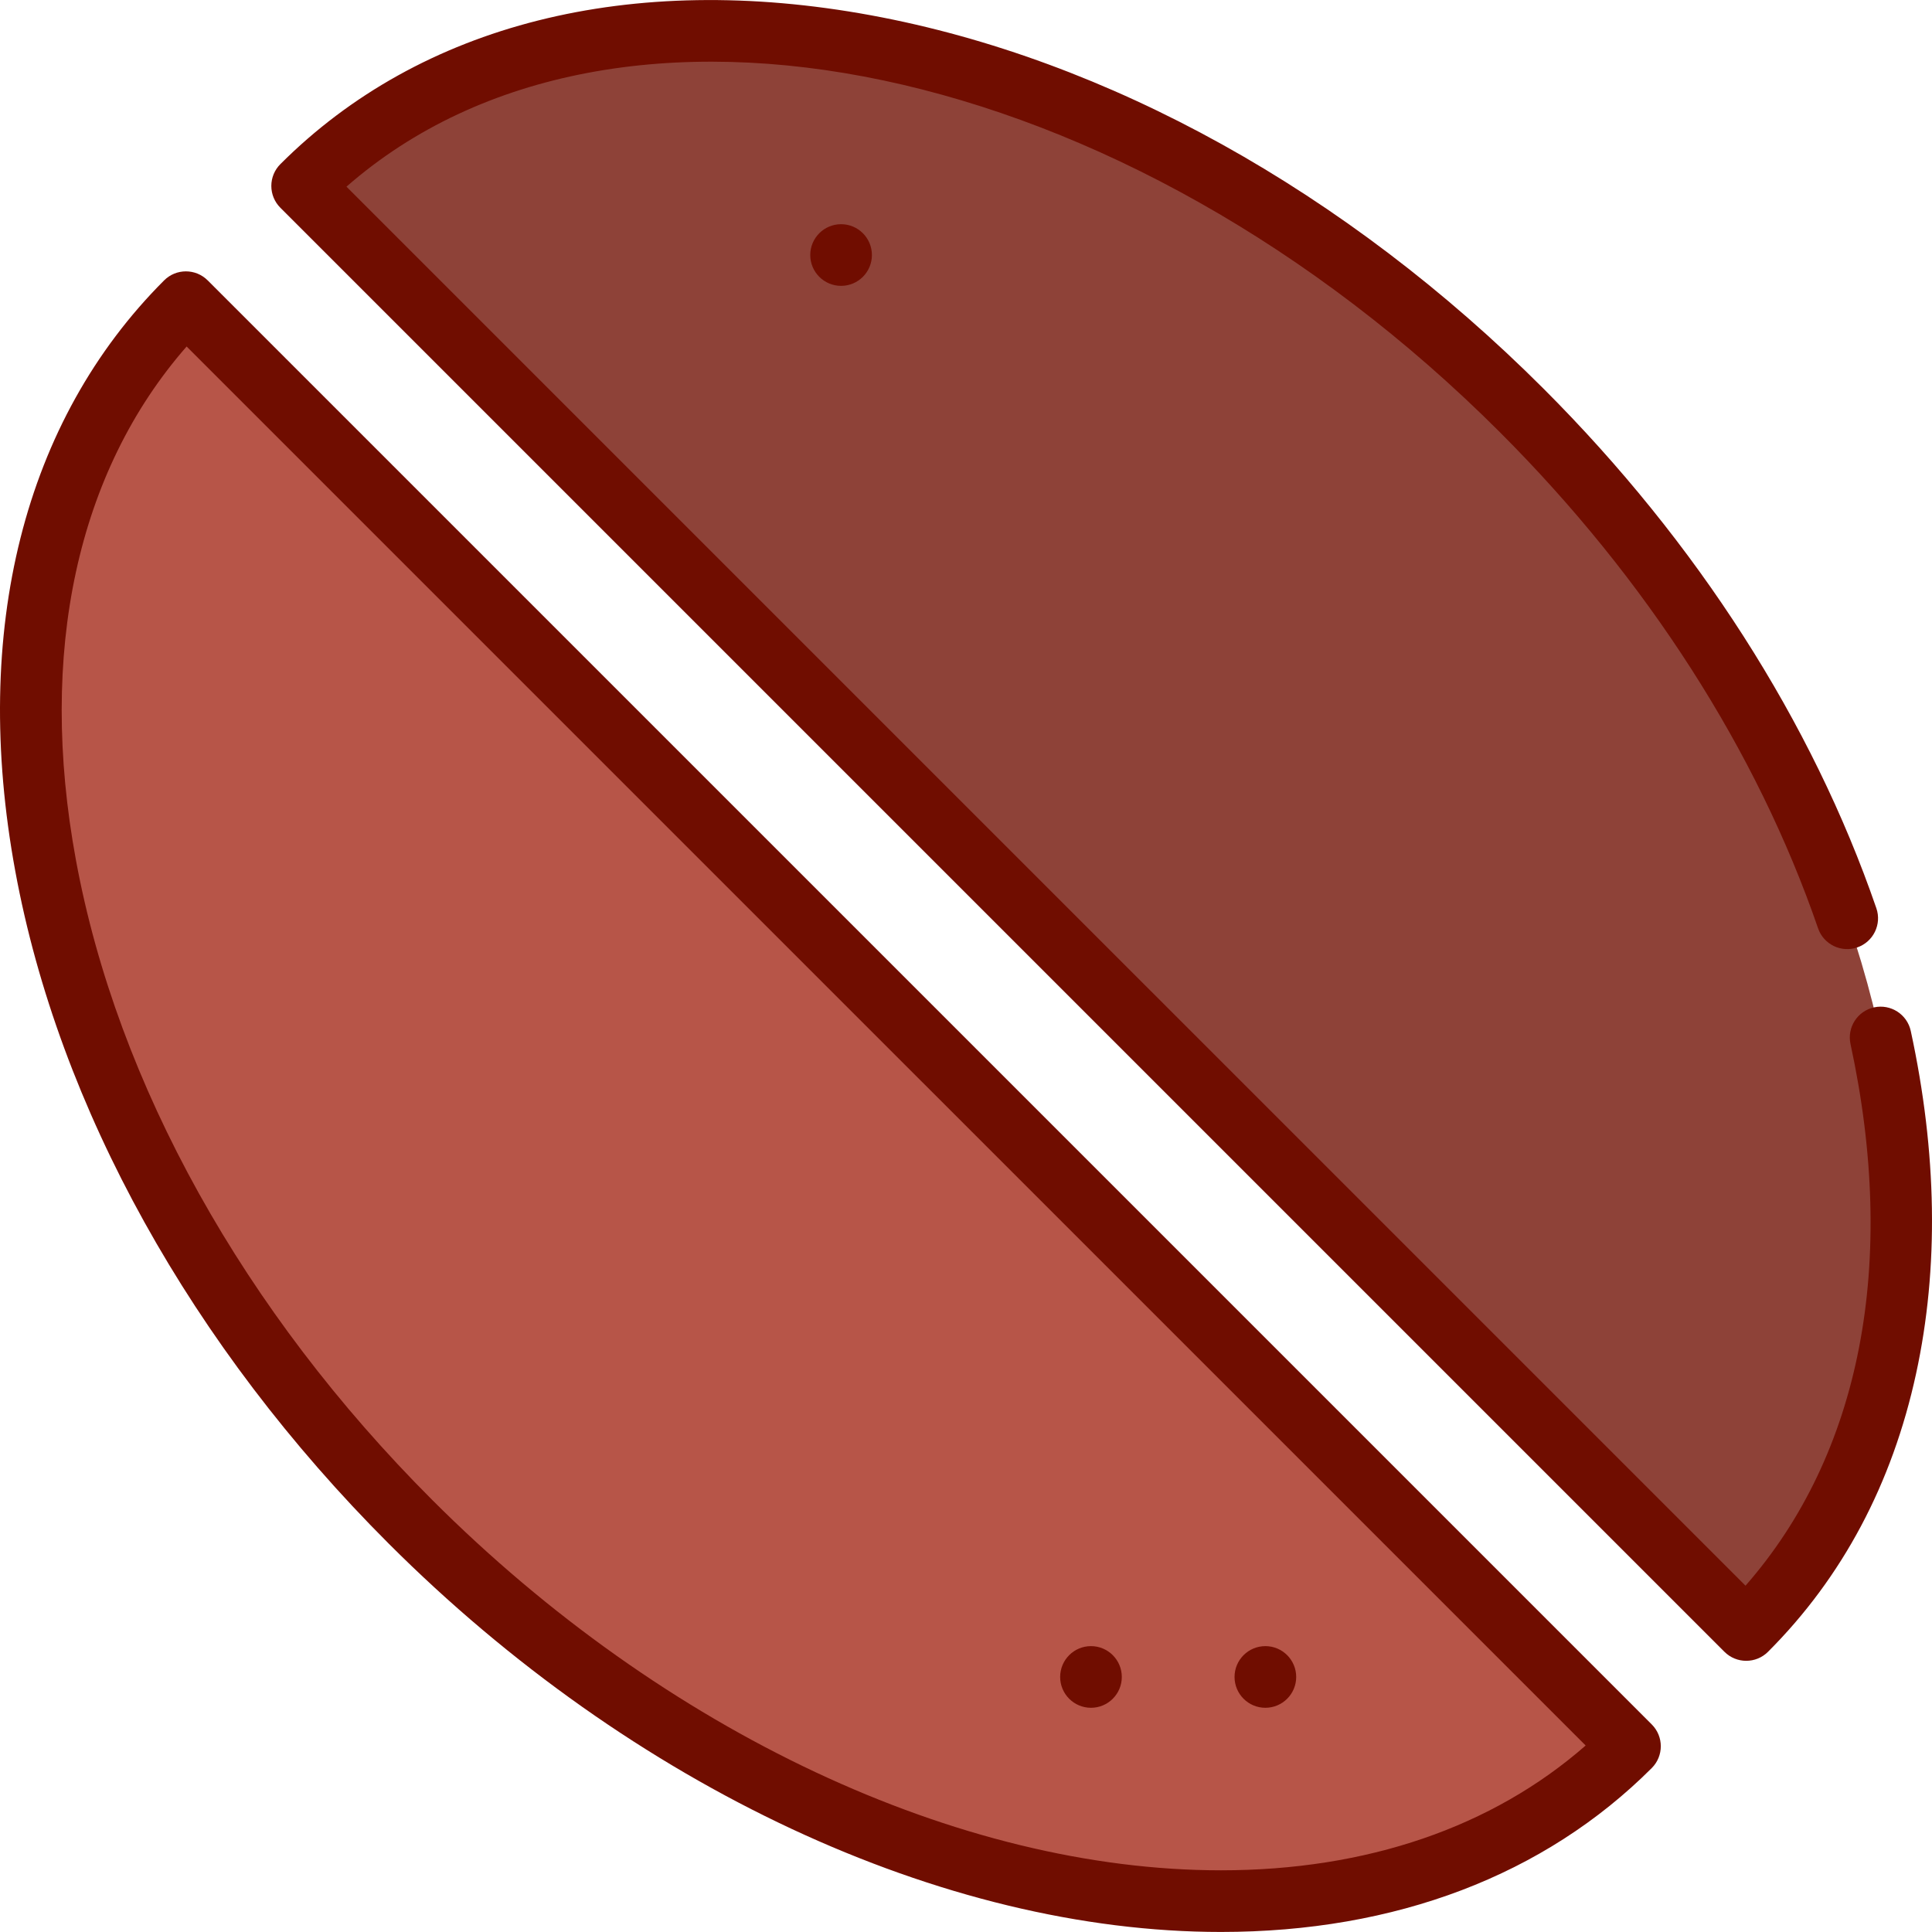
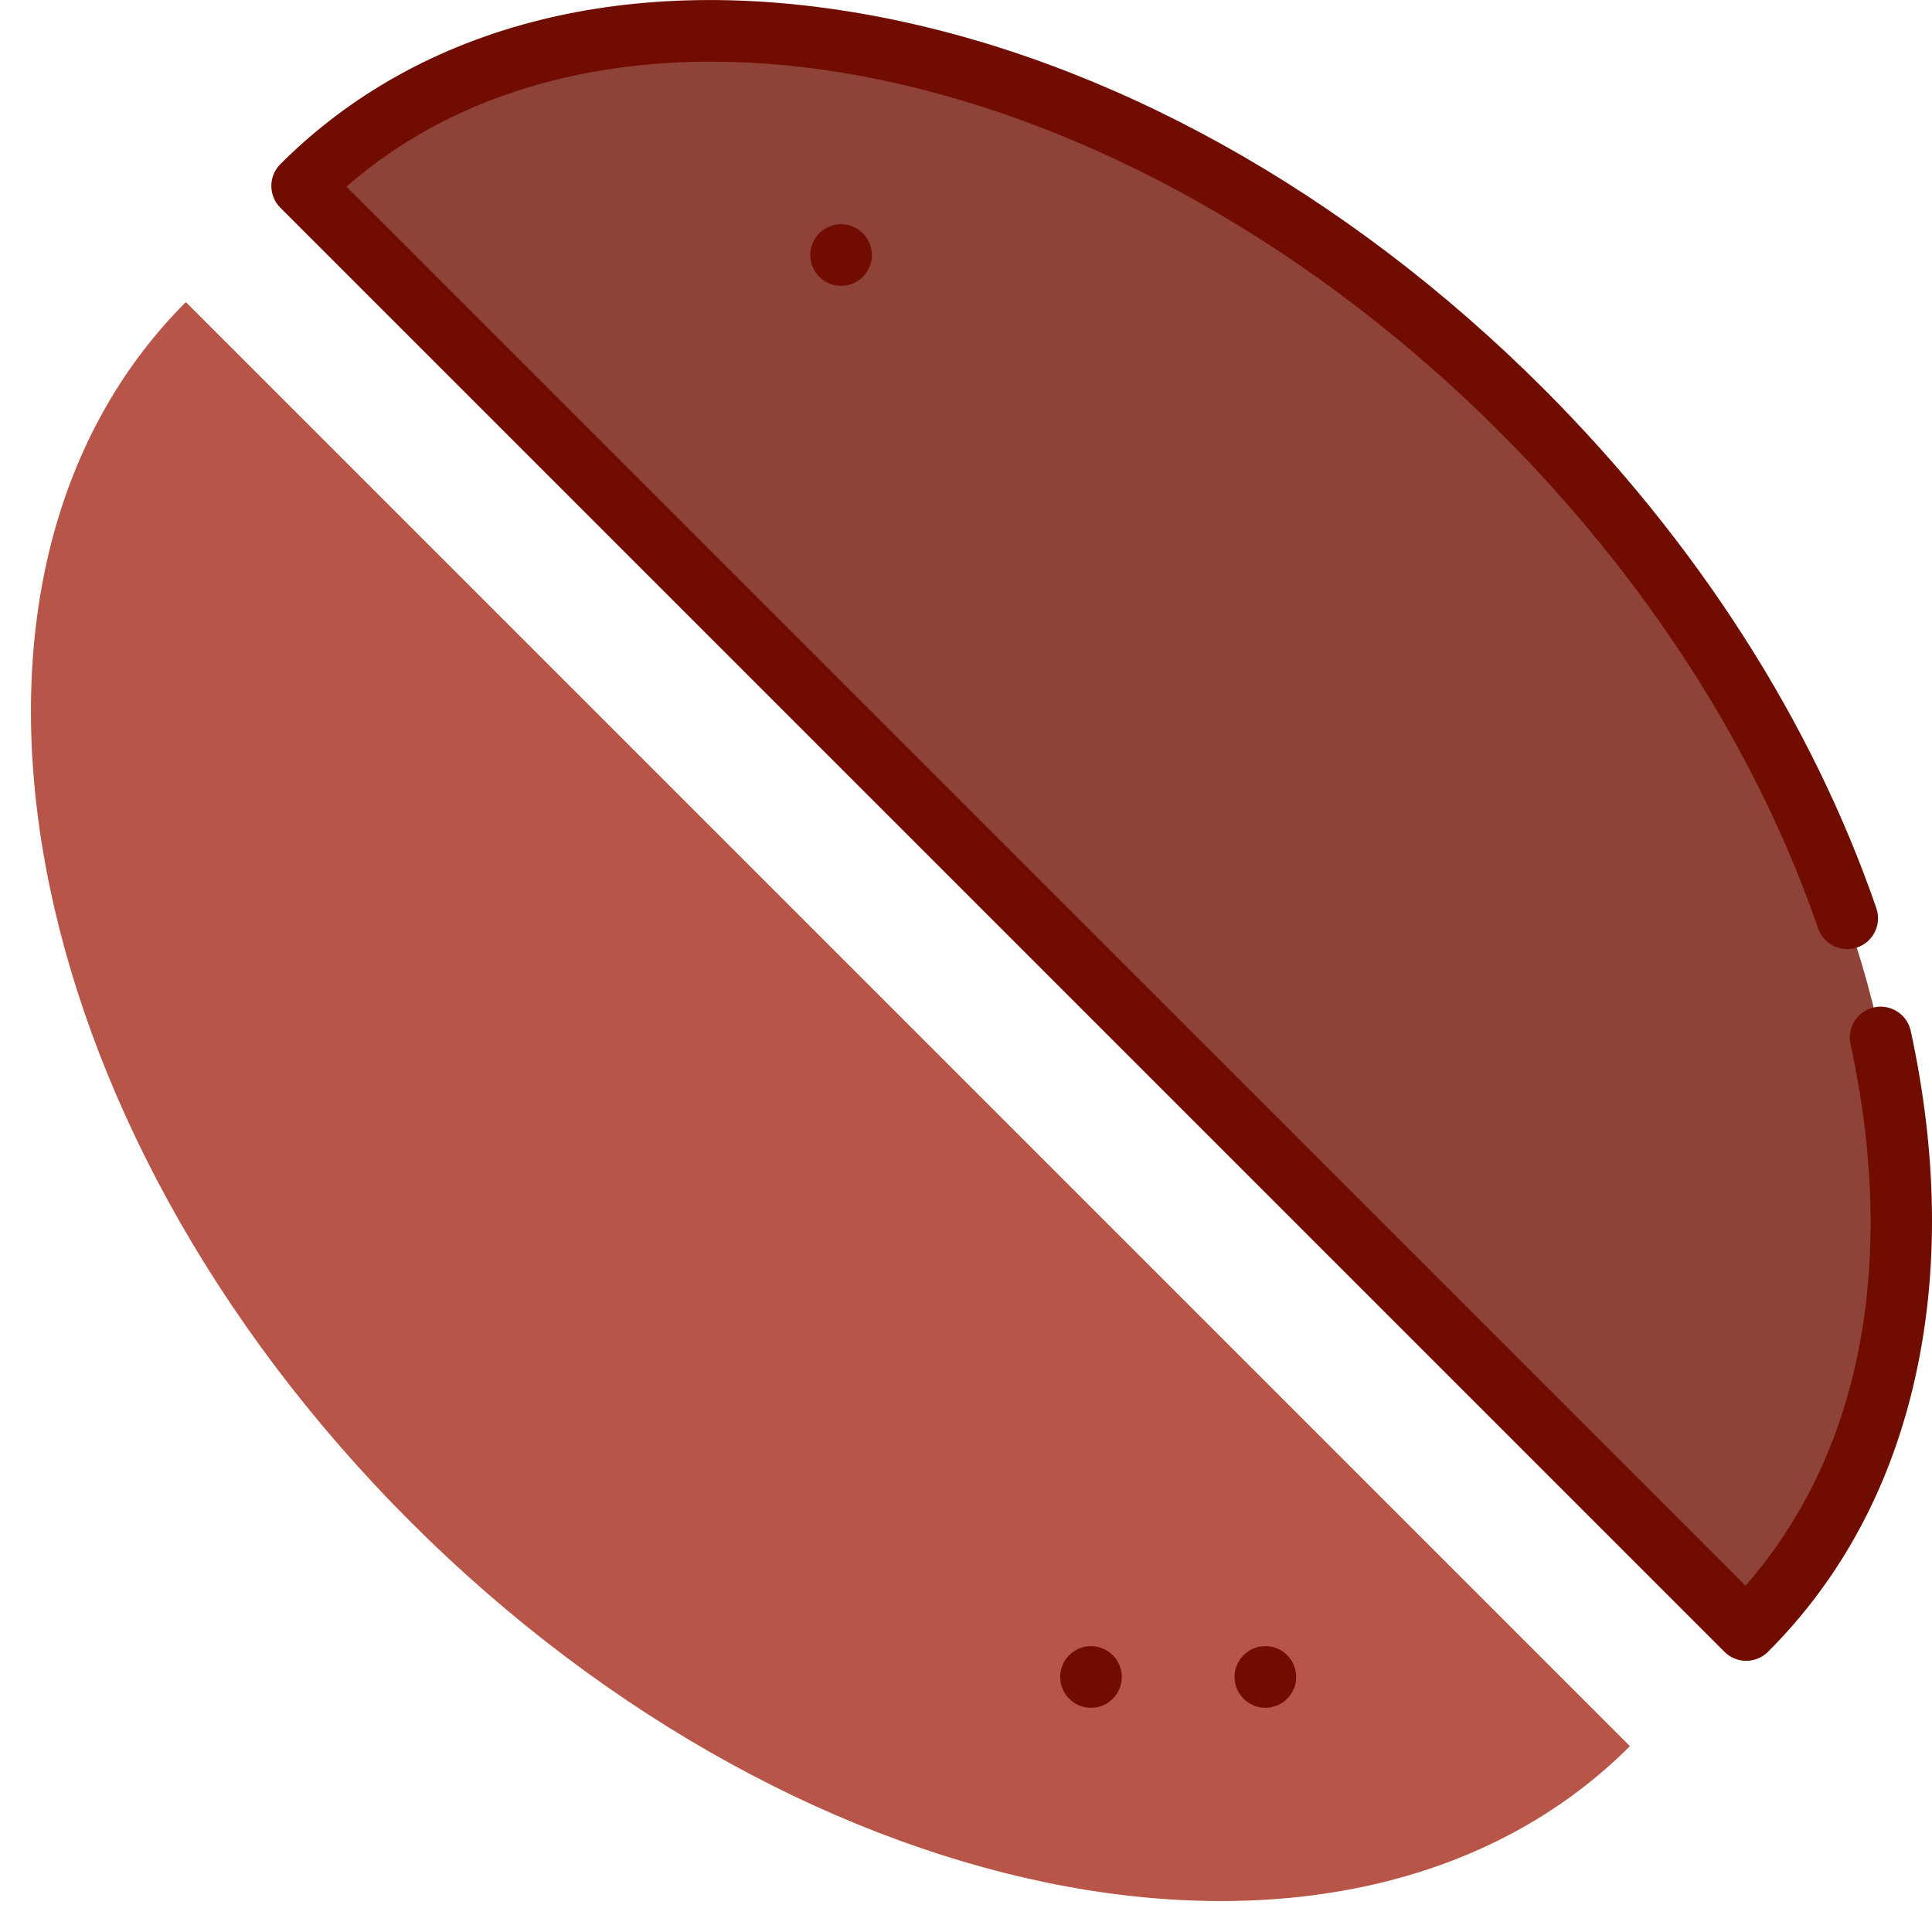
<svg xmlns="http://www.w3.org/2000/svg" height="800px" width="800px" version="1.1" id="Layer_1" viewBox="0 0 511.999 511.999" xml:space="preserve">
  <path style="fill:#B75548;" d="M108.75,403.252C214.427,508.93,359.127,535.567,431.944,462.75L49.249,80.061  C-23.569,152.879,3.071,297.575,108.75,403.252z" />
  <path style="fill:#8E4238;" d="M403.253,108.75C508.93,214.426,535.567,359.127,462.75,431.943L80.061,49.249  C152.879-23.569,297.575,3.071,403.253,108.75z" />
  <g>
    <circle style="fill:#700D00;" cx="335.336" cy="444.41" r="8.169" />
    <circle style="fill:#700D00;" cx="289.12" cy="444.41" r="8.169" />
    <circle style="fill:#700D00;" cx="222.896" cy="67.585" r="8.169" />
-     <path style="fill:#700D00;" d="M506.373,273.219c-0.953-4.409-5.302-7.208-9.712-6.258c-4.409,0.954-7.211,5.302-6.258,9.713   c12.578,58.141,2.69,108.737-27.826,143.549L91.818,49.468c71.303-62.389,206.198-34.392,305.675,65.08   c38.961,38.961,68.116,84.419,84.314,131.463c1.469,4.266,6.119,6.533,10.383,5.064c4.266-1.469,6.533-6.118,5.064-10.383   c-17.002-49.376-47.504-96.99-88.209-137.695c-52.27-52.269-115.562-87.407-178.217-98.941   C167.063-7.683,111.472,6.325,74.297,43.499c-1.533,1.531-2.393,3.61-2.393,5.776s0.86,4.245,2.393,5.776L456.99,437.74   c1.595,1.595,3.686,2.393,5.776,2.393s4.181-0.797,5.776-2.393c19.707-19.707,32.915-44.53,39.254-73.78   C513.843,336.065,513.363,305.535,506.373,273.219z" />
-     <path style="fill:#700D00;" d="M55.042,74.307c-3.19-3.19-8.363-3.19-11.552,0C6.315,111.482-7.694,167.072,4.045,230.835   c11.535,62.654,46.674,125.946,98.944,178.215c64.455,64.456,146.914,102.938,220.577,102.938   c46.271,0,85.75-15.022,114.169-43.441c3.19-3.19,3.19-8.363,0-11.552L55.042,74.307z M323.566,495.65   c-69.424,0-147.564-36.692-209.023-98.152c-49.952-49.951-83.488-110.19-94.429-169.621C10,172.945,20.419,125.006,49.458,91.827   l370.755,370.751C395.439,484.247,362.214,495.65,323.566,495.65z" />
+     <path style="fill:#700D00;" d="M506.373,273.219c-0.953-4.409-5.302-7.208-9.712-6.258c-4.409,0.954-7.211,5.302-6.258,9.713   c12.578,58.141,2.69,108.737-27.826,143.549L91.818,49.468c71.303-62.389,206.198-34.392,305.675,65.08   c38.961,38.961,68.116,84.419,84.314,131.463c1.469,4.266,6.119,6.533,10.383,5.064c4.266-1.469,6.533-6.118,5.064-10.383   c-17.002-49.376-47.504-96.99-88.209-137.695c-52.27-52.269-115.562-87.407-178.217-98.941   C167.063-7.683,111.472,6.325,74.297,43.499c-1.533,1.531-2.393,3.61-2.393,5.776s0.86,4.245,2.393,5.776L456.99,437.74   c1.595,1.595,3.686,2.393,5.776,2.393s4.181-0.797,5.776-2.393c19.707-19.707,32.915-44.53,39.254-73.78   C513.843,336.065,513.363,305.535,506.373,273.219" />
  </g>
</svg>